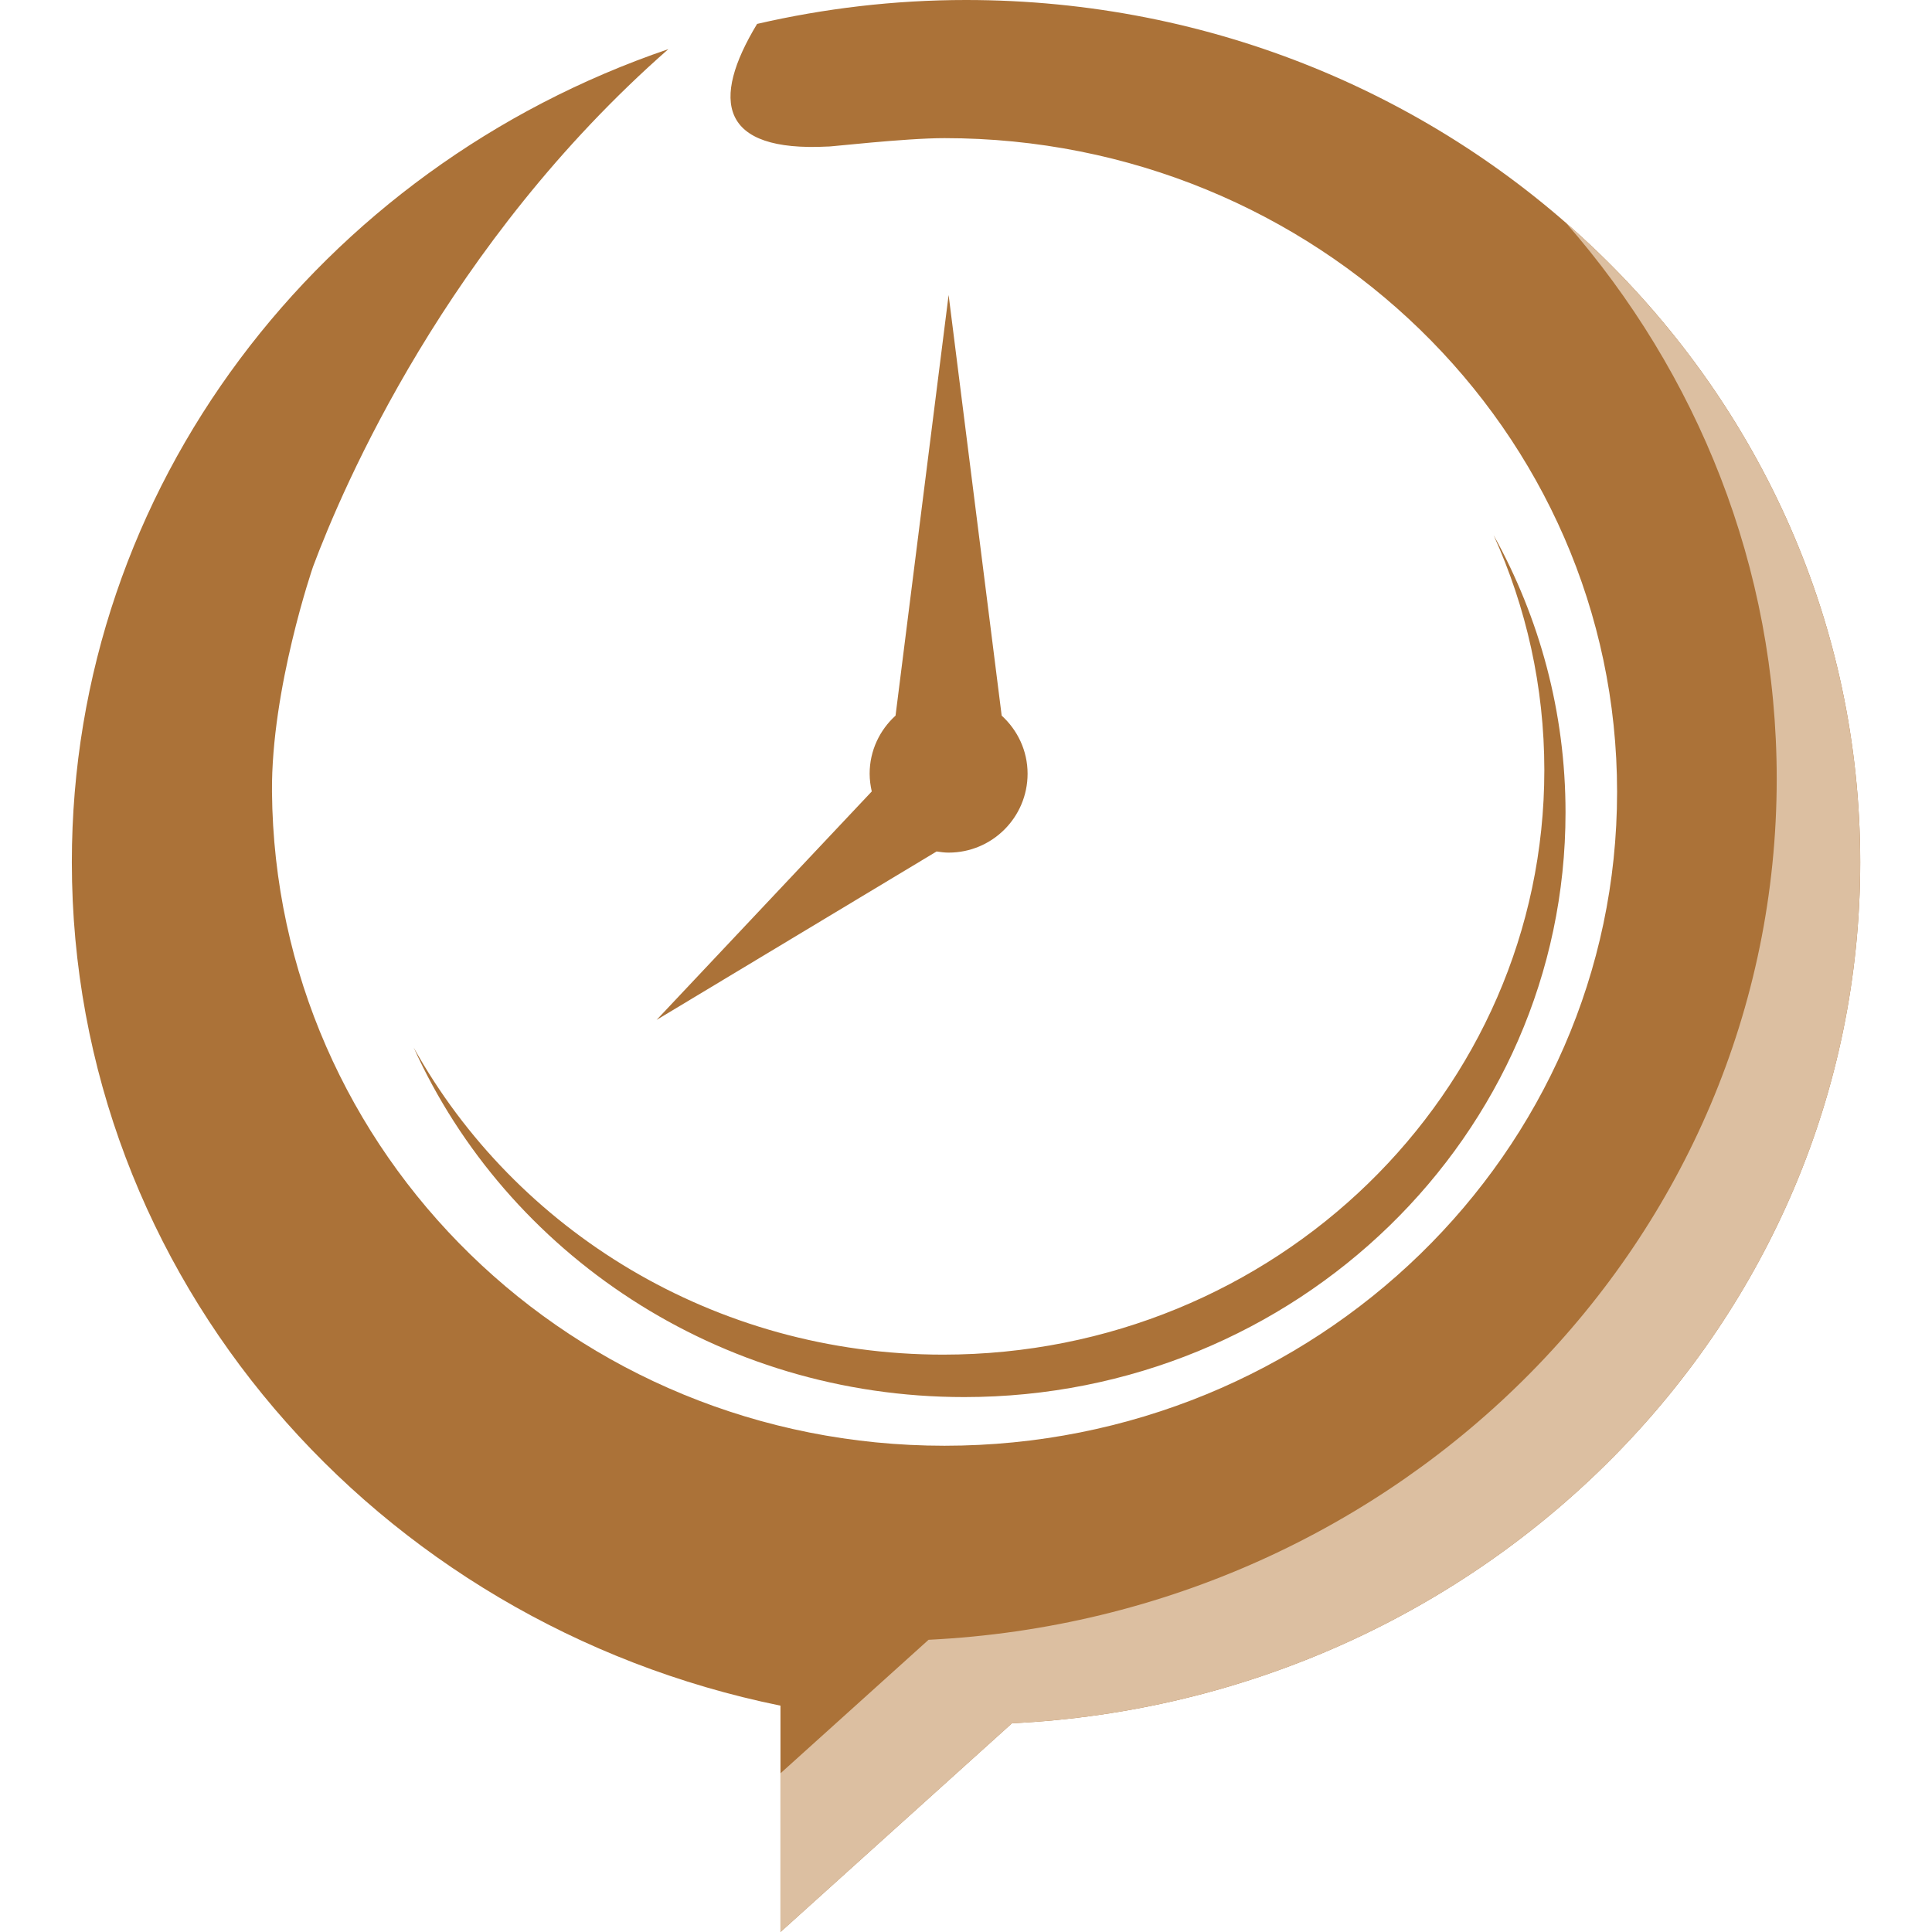
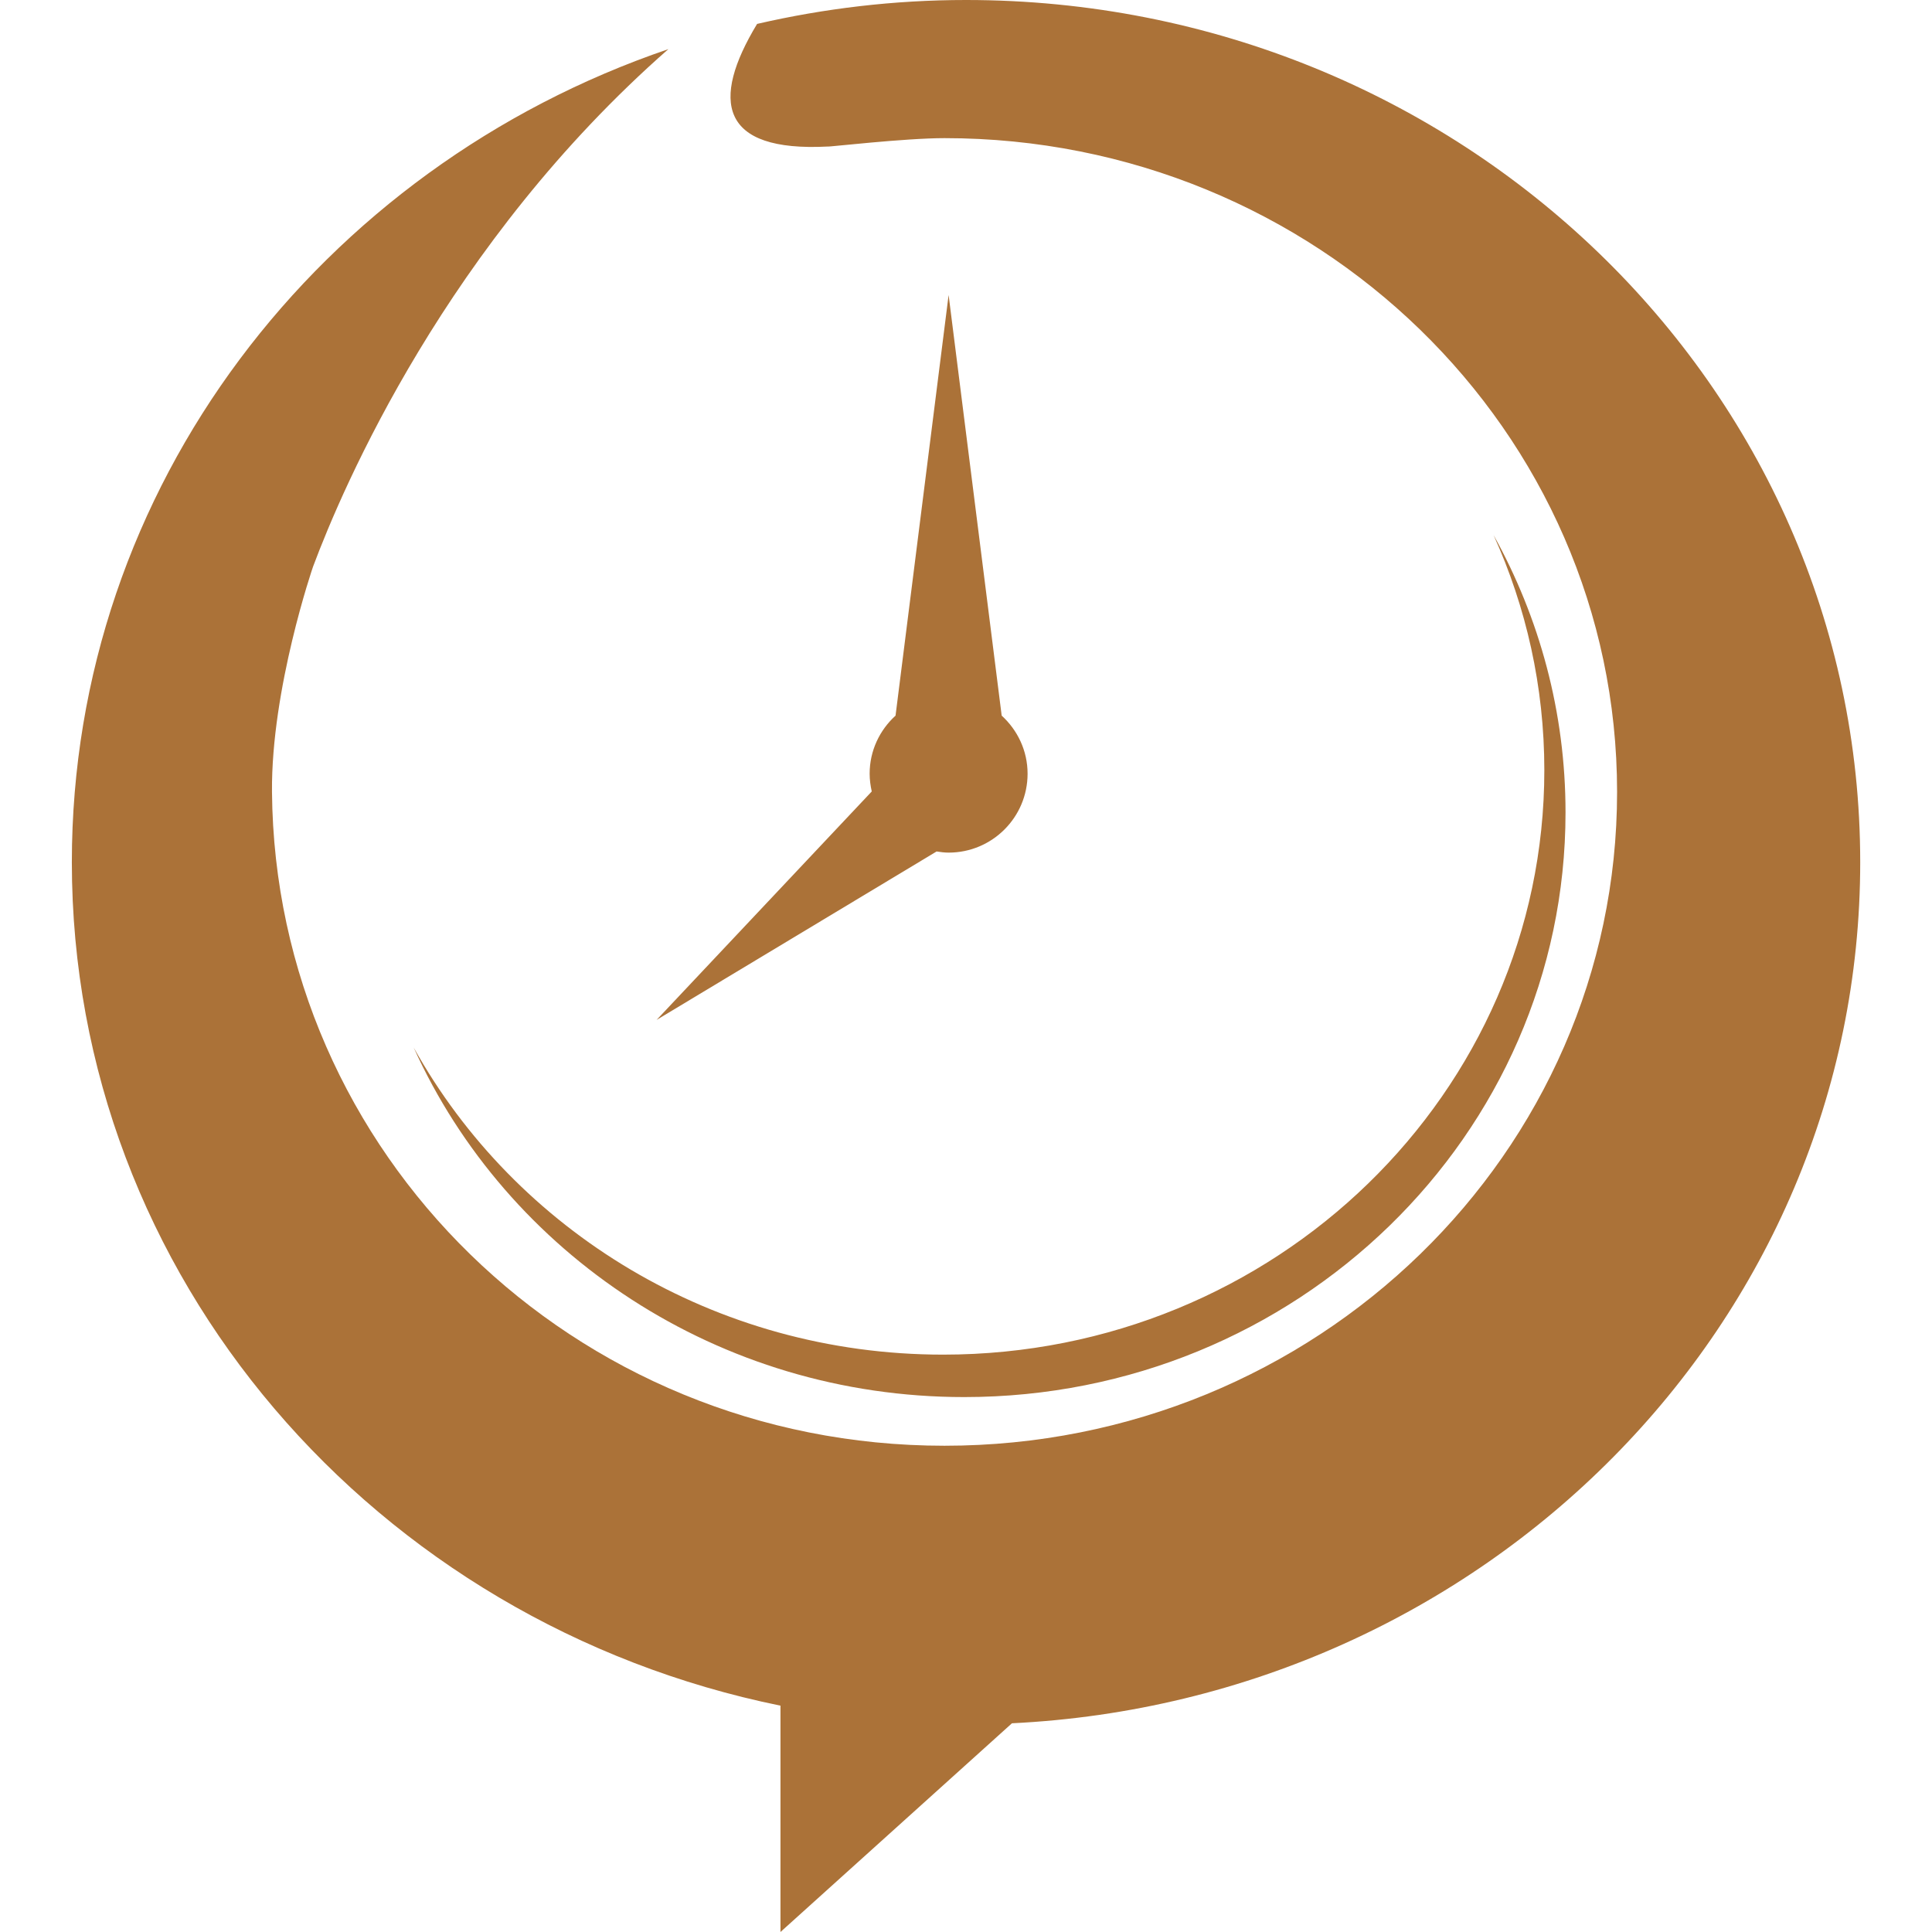
<svg xmlns="http://www.w3.org/2000/svg" version="1.1" id="Calque_1" x="0px" y="0px" width="32px" height="32px" viewBox="0 0 32 32" enable-background="new 0 0 32 32" xml:space="preserve">
  <g id="XMLID_1_">
    <path id="XMLID_4_" fill="#AB7238" d="M30.811,14.281C30.811,6.394,24.181,0,16,0c-1.191,0-2.35,0.14-3.46,0.396   c-0.77,1.272-0.621,2.125,1.172,2.031c-0.005,0.01,1.268-0.139,1.932-0.139c6.151,0,11.14,4.848,11.14,10.829   c0,5.98-4.988,10.829-11.14,10.829S4.557,19.098,4.505,13.117C4.49,11.409,5.182,9.392,5.186,9.383   c0.492-1.316,2.214-5.348,5.884-8.569C5.314,2.774,1.19,8.061,1.19,14.281c0,6.871,5.032,12.605,11.737,13.97V32l3.834-3.457   C24.588,28.16,30.811,21.921,30.811,14.281z" />
    <g>
-       <path fill="#DCBFA1" d="M25.935,3.689c2.178,2.487,3.493,5.699,3.493,9.209c0,7.641-6.223,13.879-14.048,14.262l-2.452,2.211V32    l3.834-3.457c7.826-0.383,14.049-6.622,14.049-14.262C30.811,10.079,28.928,6.302,25.935,3.689z" />
-     </g>
+       </g>
    <path id="XMLID_3_" fill="#AB7238" d="M15.621,22.437c-3.79,0-7.085-2.058-8.769-5.086c1.542,3.408,5.043,5.789,9.118,5.789   c5.501,0,9.96-4.335,9.96-9.683c0-1.662-0.432-3.227-1.192-4.595c0.54,1.192,0.841,2.509,0.841,3.894   C25.579,18.102,21.121,22.437,15.621,22.437z" />
    <path id="XMLID_2_" fill="#AB7238" d="M15.513,14.103c0.065,0.01,0.131,0.019,0.199,0.019c0.722,0,1.308-0.585,1.308-1.307   c0-0.383-0.168-0.724-0.429-0.962l-0.879-6.967l-0.879,6.967c-0.262,0.238-0.429,0.58-0.429,0.962c0,0.101,0.014,0.199,0.035,0.294   l-3.564,3.784L15.513,14.103z" />
  </g>
</svg>